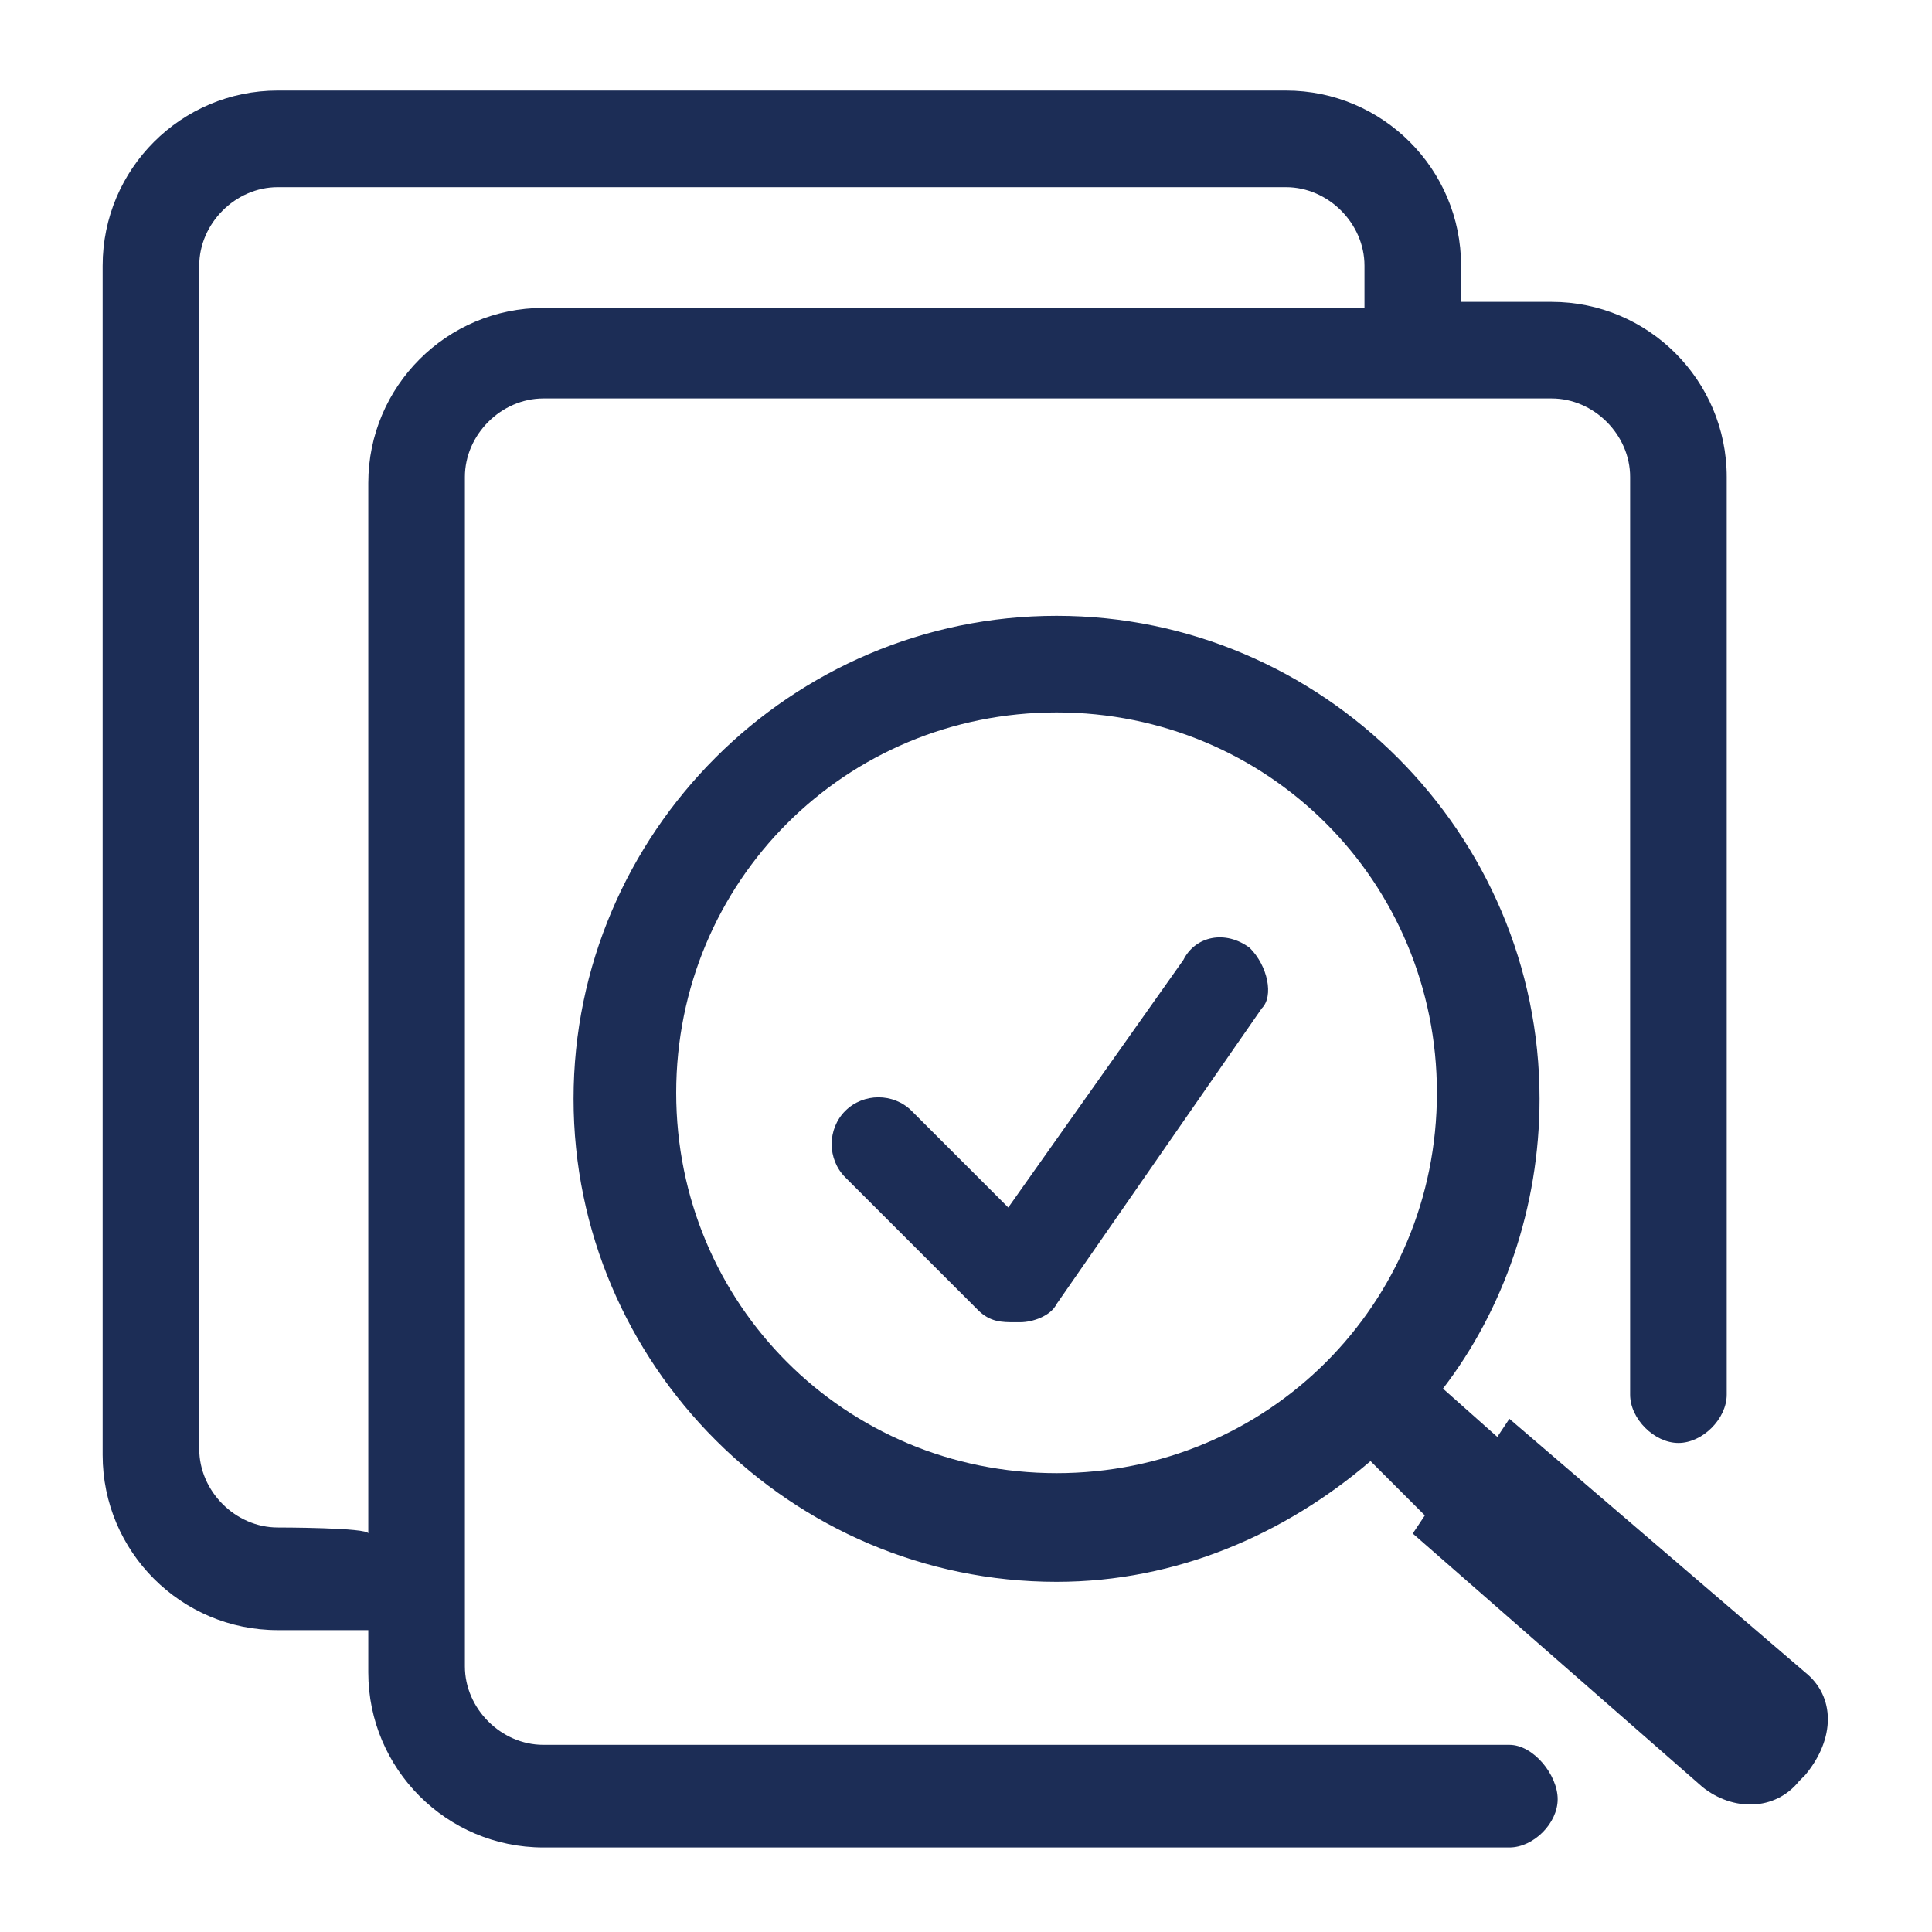
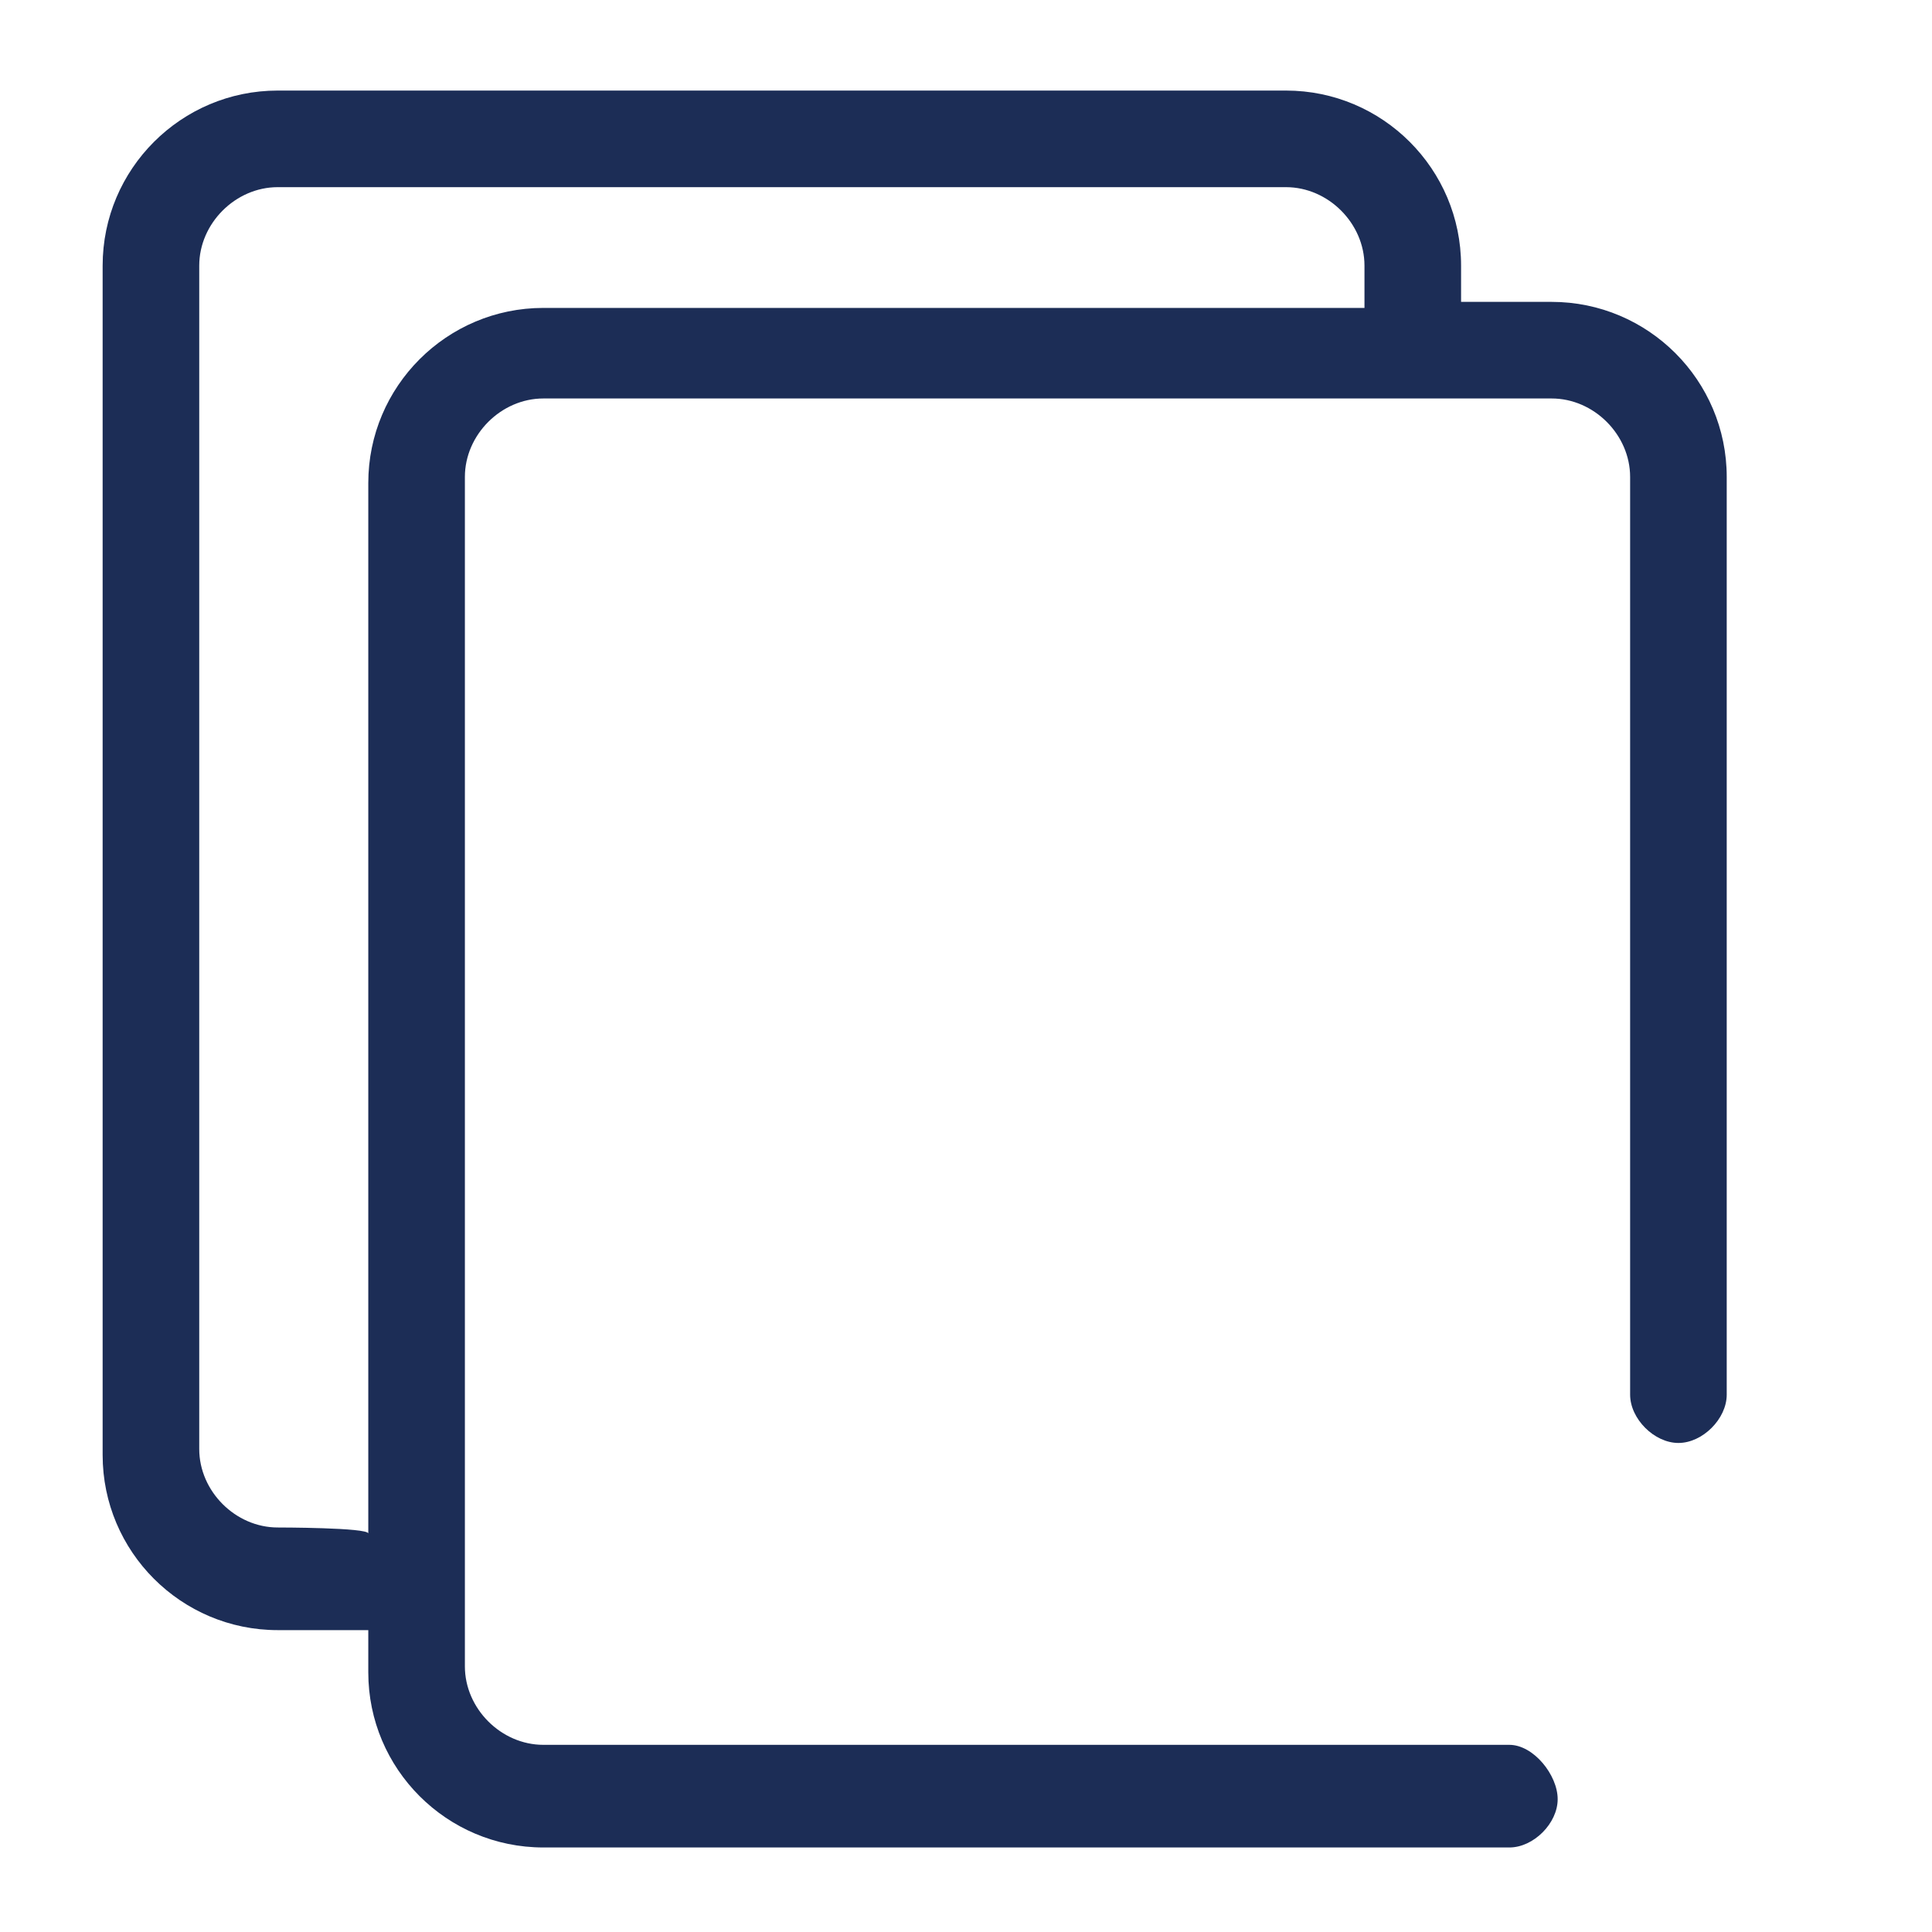
<svg xmlns="http://www.w3.org/2000/svg" id="Layer_2" x="0px" y="0px" viewBox="0 0 32 32" style="enable-background:new 0 0 32 32;" xml:space="preserve">
  <style type="text/css">	.st0{fill:#1C2D56;}</style>
  <g id="Layer_1-2">
    <g>
      <path class="st0" d="M25,28.9H9c-0.7,0-1.3-0.6-1.3-1.3V7.9c0-0.7,0.6-1.3,1.3-1.3h16.7c0.7,0,1.3,0.6,1.3,1.3v15.2   c0,0.4,0.4,0.8,0.8,0.8s0.8-0.4,0.8-0.8V7.9c0-1.6-1.3-2.9-2.9-2.9h-1.5V4.4c0-1.6-1.3-2.9-2.9-2.9H4.6C3,1.5,1.7,2.8,1.7,4.4   v19.7c0,1.6,1.3,2.9,2.9,2.9h1.5v0.7c0,1.6,1.3,2.9,2.9,2.9h16c0.4,0,0.8-0.4,0.8-0.8S25.4,28.9,25,28.9L25,28.9z M4.6,25.3   c-0.7,0-1.3-0.6-1.3-1.3V4.4c0-0.7,0.6-1.3,1.3-1.3h16.7c0.7,0,1.3,0.6,1.3,1.3v0.7H9c-1.6,0-2.9,1.3-2.9,2.9v17.4   C6.1,25.3,4.6,25.3,4.6,25.3z" />
-       <path class="st0" d="M29.9,27.7L25,23.5l-0.2,0.3l-0.9-0.8c1-1.3,1.6-3,1.6-4.8c0-4.4-3.6-8-8-8s-8,3.6-8,8s3.6,8,8,8   c2,0,3.8-0.8,5.2-2l0.9,0.9l-0.2,0.3l4.8,4.2c0.5,0.4,1.2,0.4,1.6-0.1l0.1-0.1C30.4,28.8,30.4,28.1,29.9,27.7L29.9,27.7z    M11.2,18.1c0-3.5,2.8-6.3,6.3-6.3s6.3,2.8,6.3,6.3s-2.8,6.3-6.3,6.3S11.2,21.6,11.2,18.1z" />
-       <path class="st0" d="M20.7,15.7c-0.4-0.3-0.9-0.2-1.1,0.2L16.7,20l-1.6-1.6c-0.3-0.3-0.8-0.3-1.1,0c-0.3,0.3-0.3,0.8,0,1.1   l2.2,2.2c0.2,0.2,0.4,0.2,0.6,0.2c0,0,0,0,0.1,0c0.2,0,0.5-0.1,0.6-0.3l3.4-4.9C21.1,16.5,21,16,20.7,15.7L20.7,15.7z" />
    </g>
  </g>
</svg>